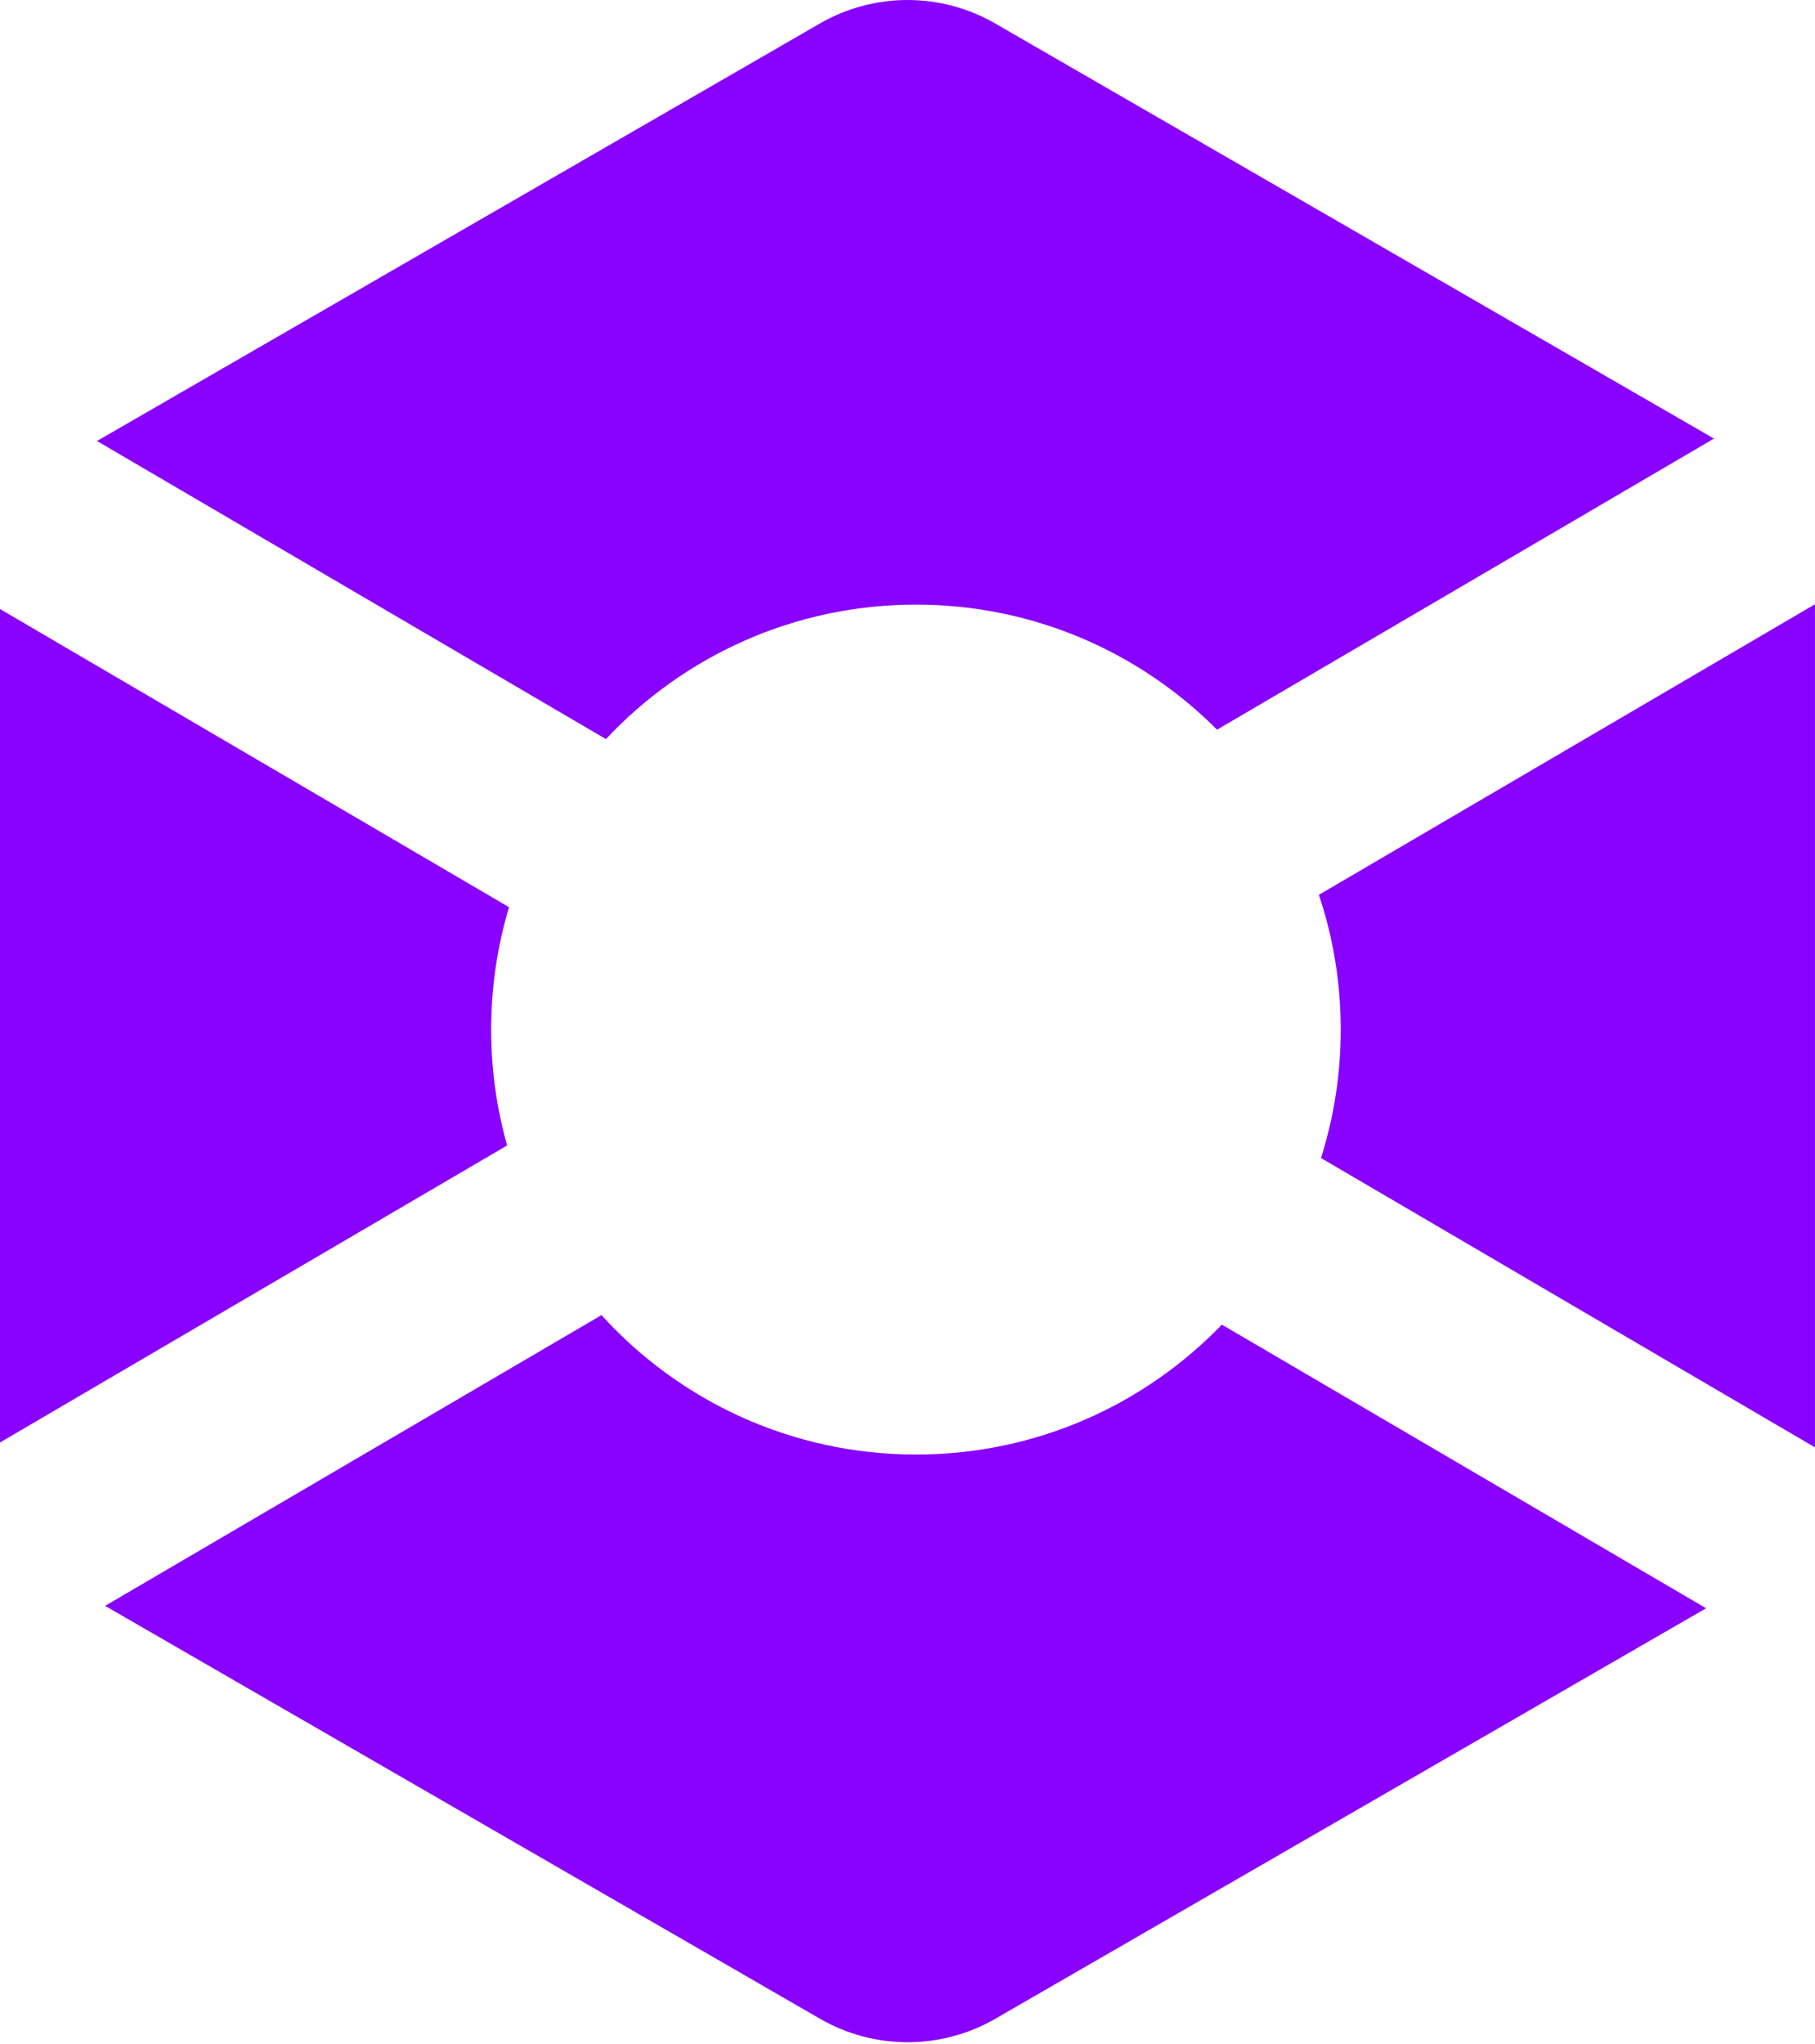
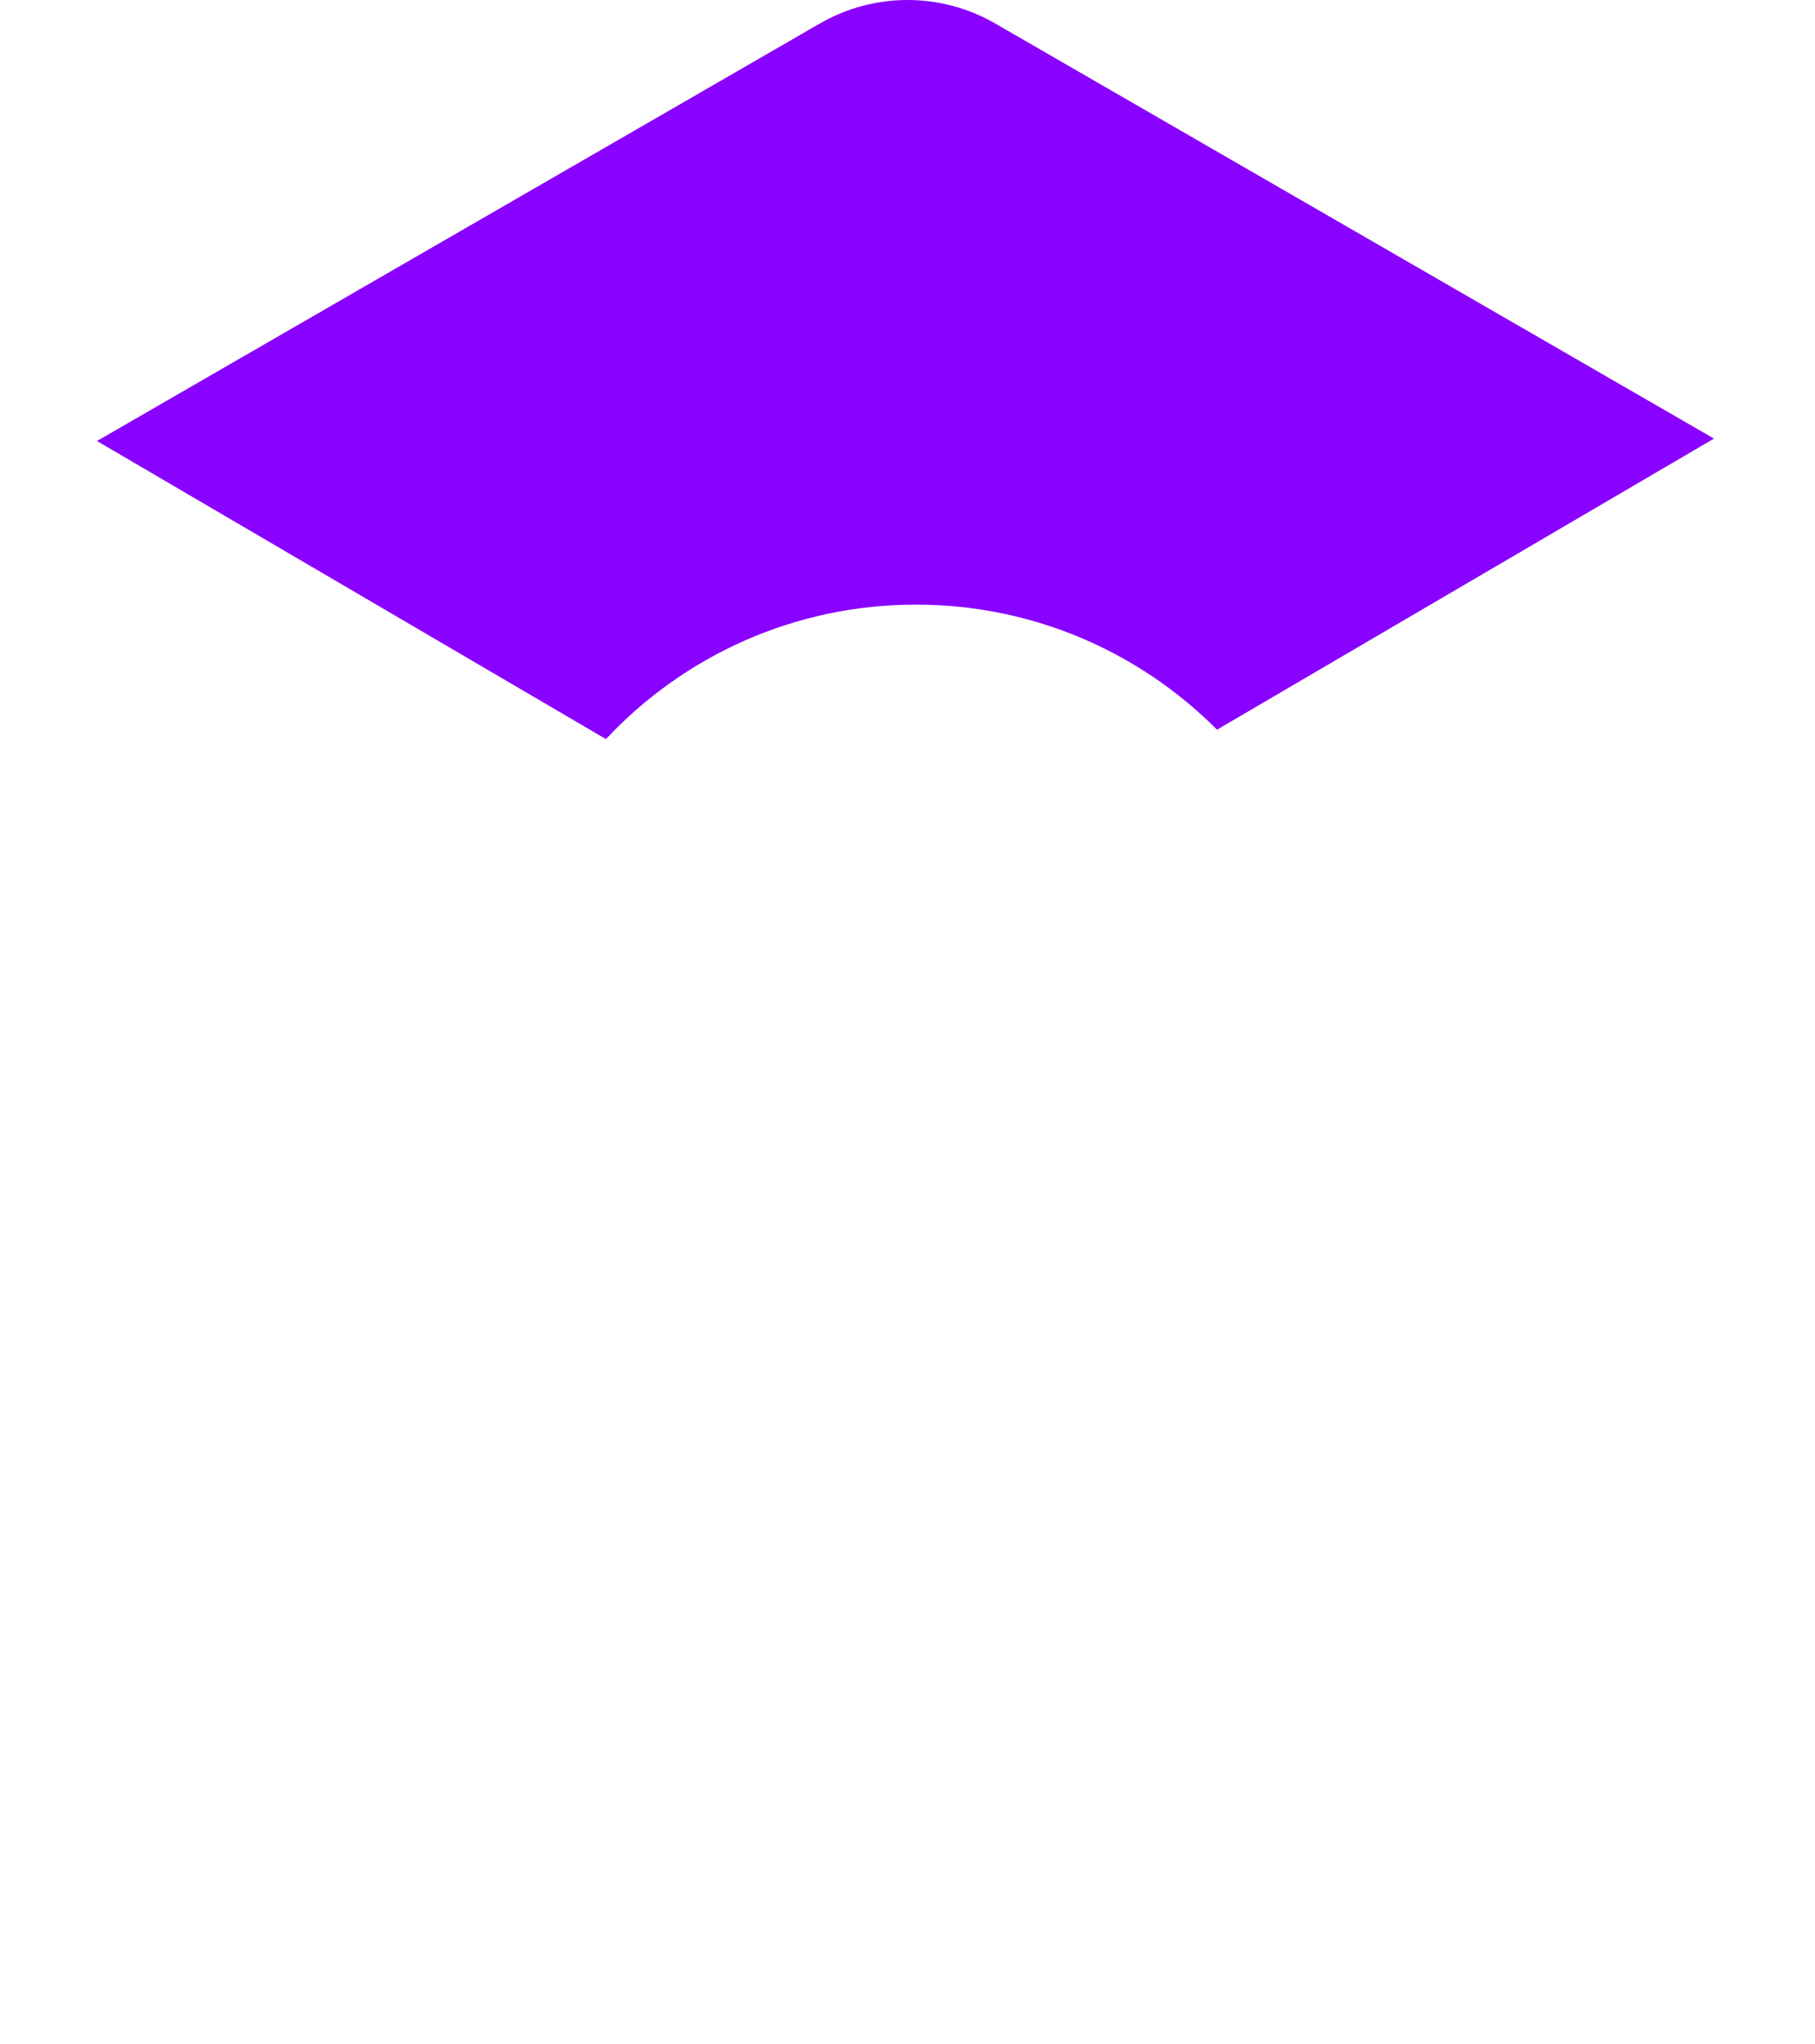
<svg xmlns="http://www.w3.org/2000/svg" width="111" height="125" viewBox="0 0 111 125" fill="none">
  <path d="M50.139 1.438C53.459 -0.479 57.549 -0.479 60.868 1.438L104.822 26.819L74.43 44.619C69.725 39.895 63.214 36.971 56.021 36.971C48.54 36.971 41.798 40.133 37.057 45.194L5.932 26.966L50.139 1.438Z" fill="#8902FF" />
-   <path d="M31.131 55.472L0 37.24V88.205L31.015 70.041C30.378 67.788 30.038 65.411 30.038 62.955C30.038 60.354 30.42 57.842 31.131 55.472Z" fill="#8902FF" />
-   <path d="M36.785 80.416L6.428 98.195L50.146 123.441C53.466 125.357 57.556 125.357 60.875 123.441L104.34 98.342L74.726 80.998C70.001 85.895 63.37 88.942 56.028 88.942C48.399 88.942 41.538 85.653 36.785 80.416Z" fill="#8902FF" />
-   <path d="M80.788 70.811L110.996 88.503C110.997 88.434 110.998 88.366 110.998 88.297V36.949L80.66 54.716C81.526 57.306 81.995 60.078 81.995 62.959C81.995 65.696 81.572 68.334 80.788 70.811Z" fill="#8902FF" />
</svg>